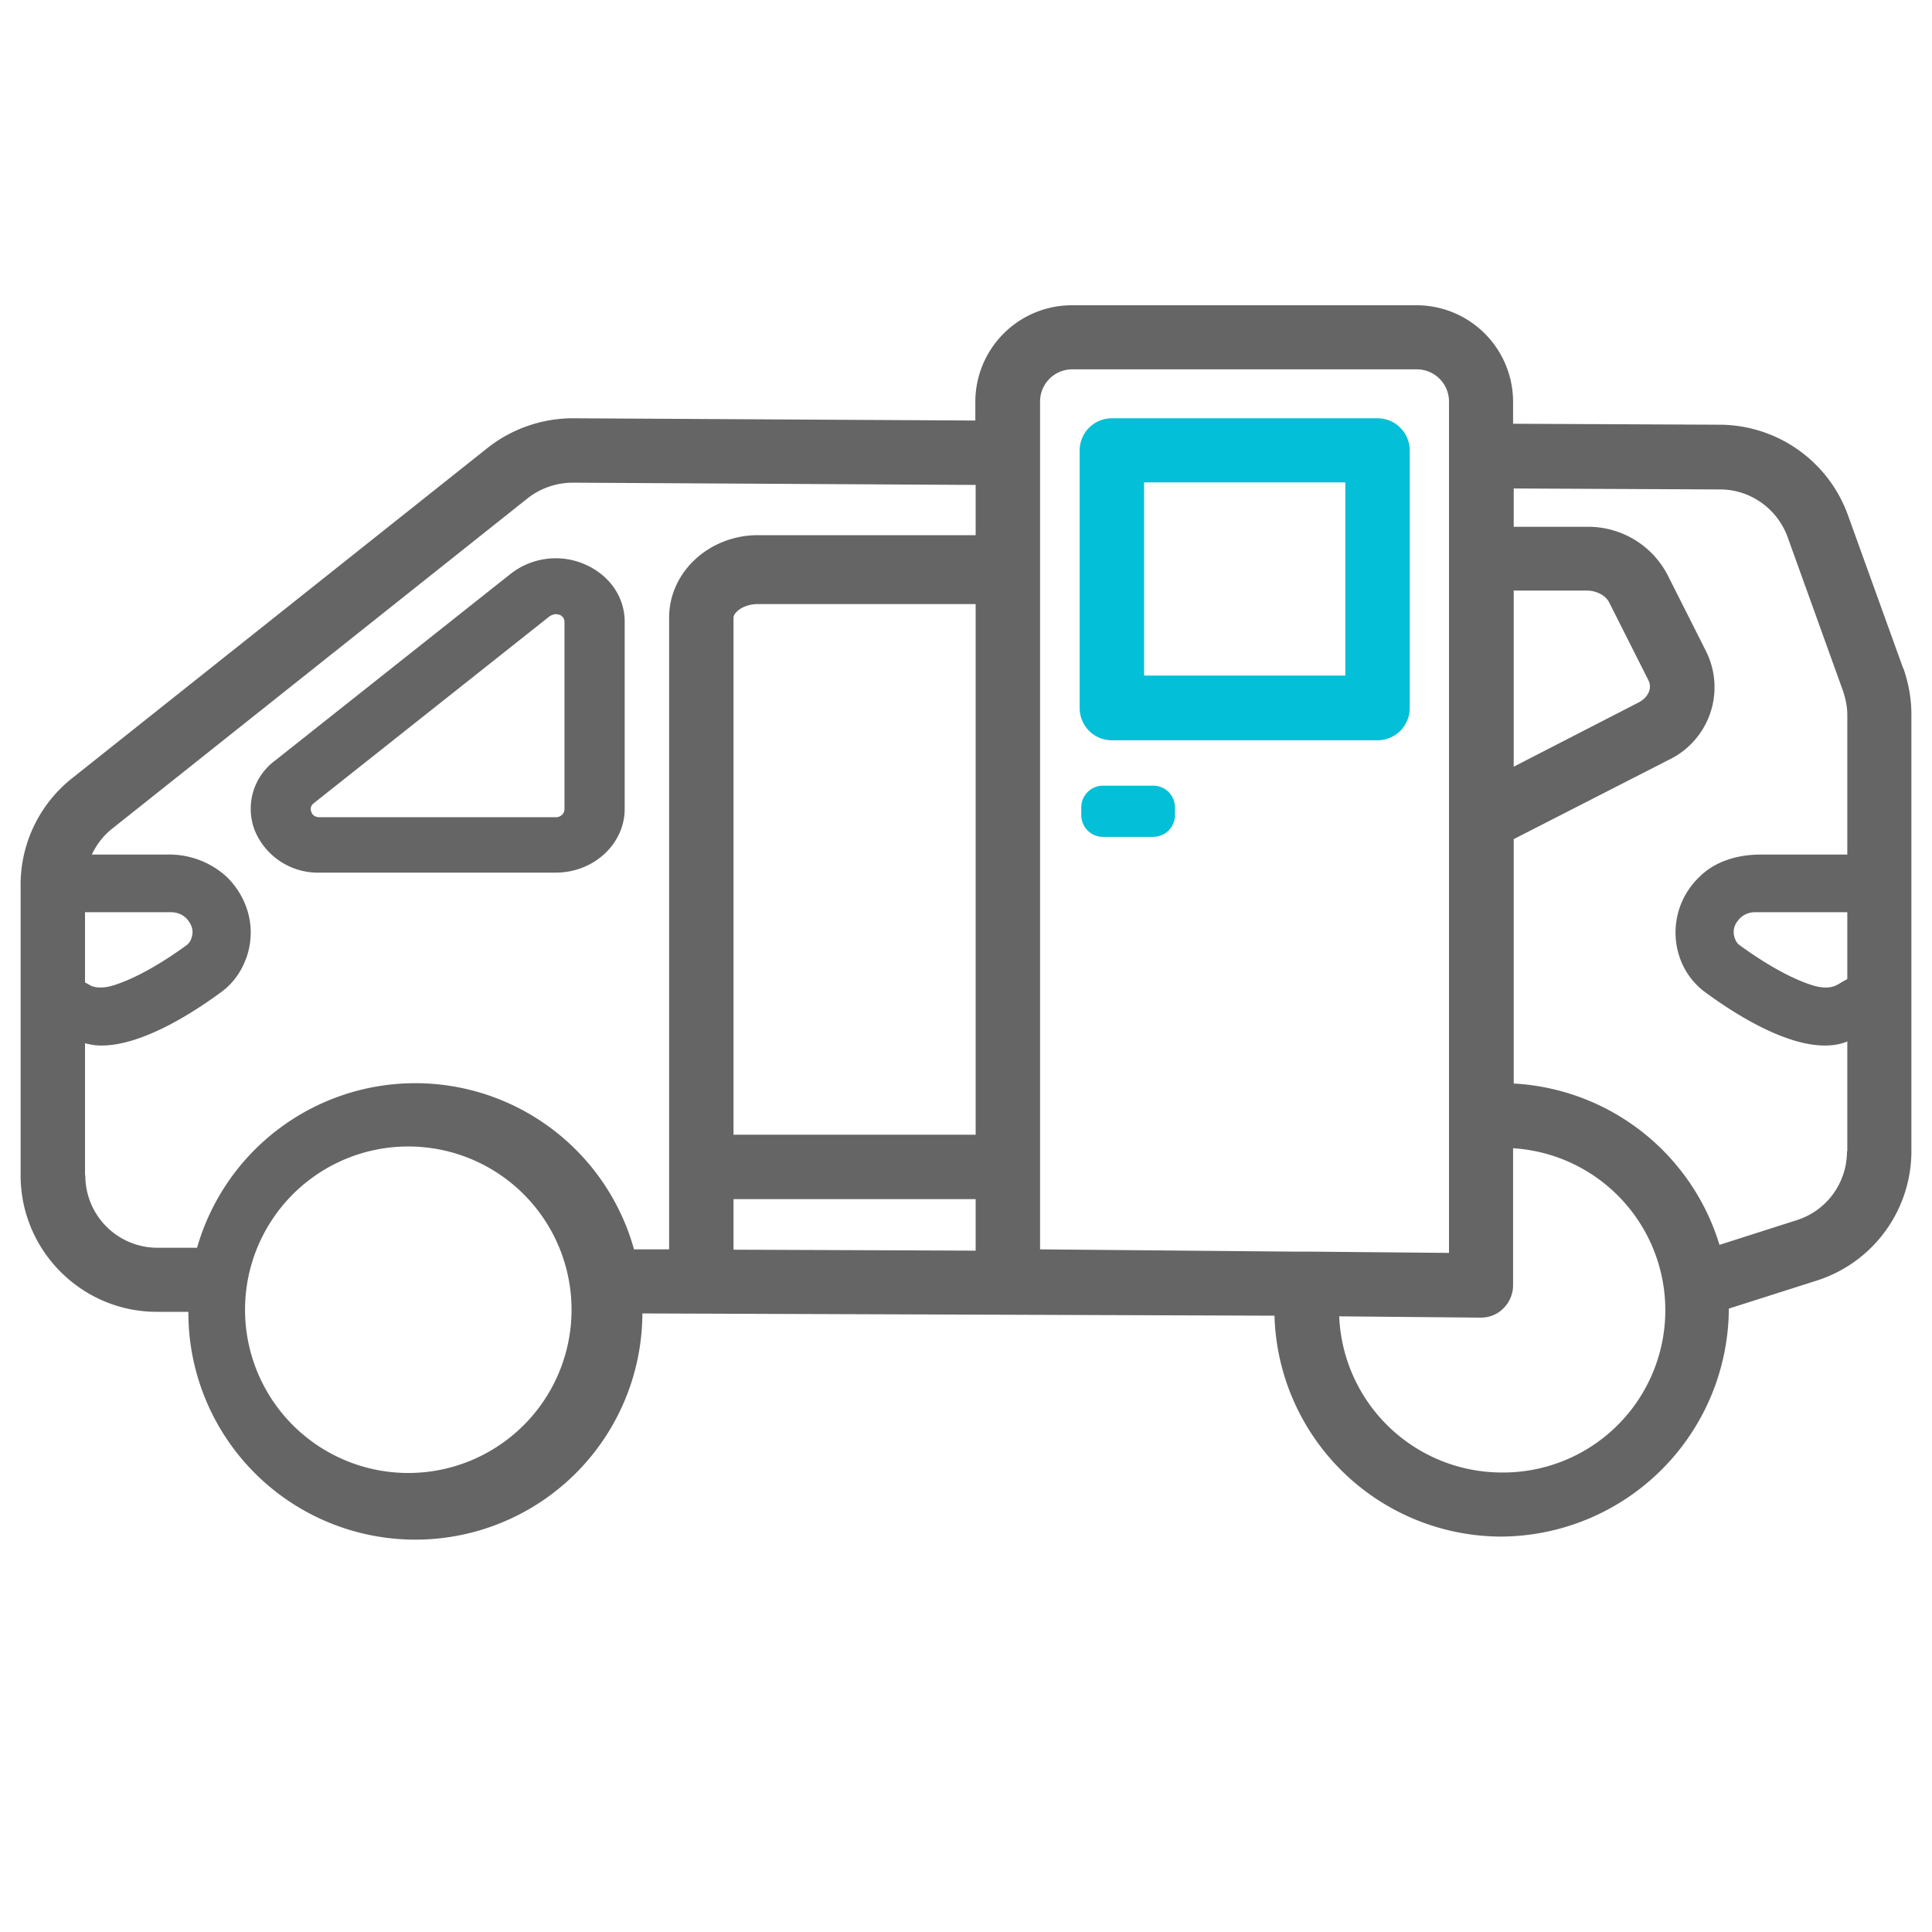
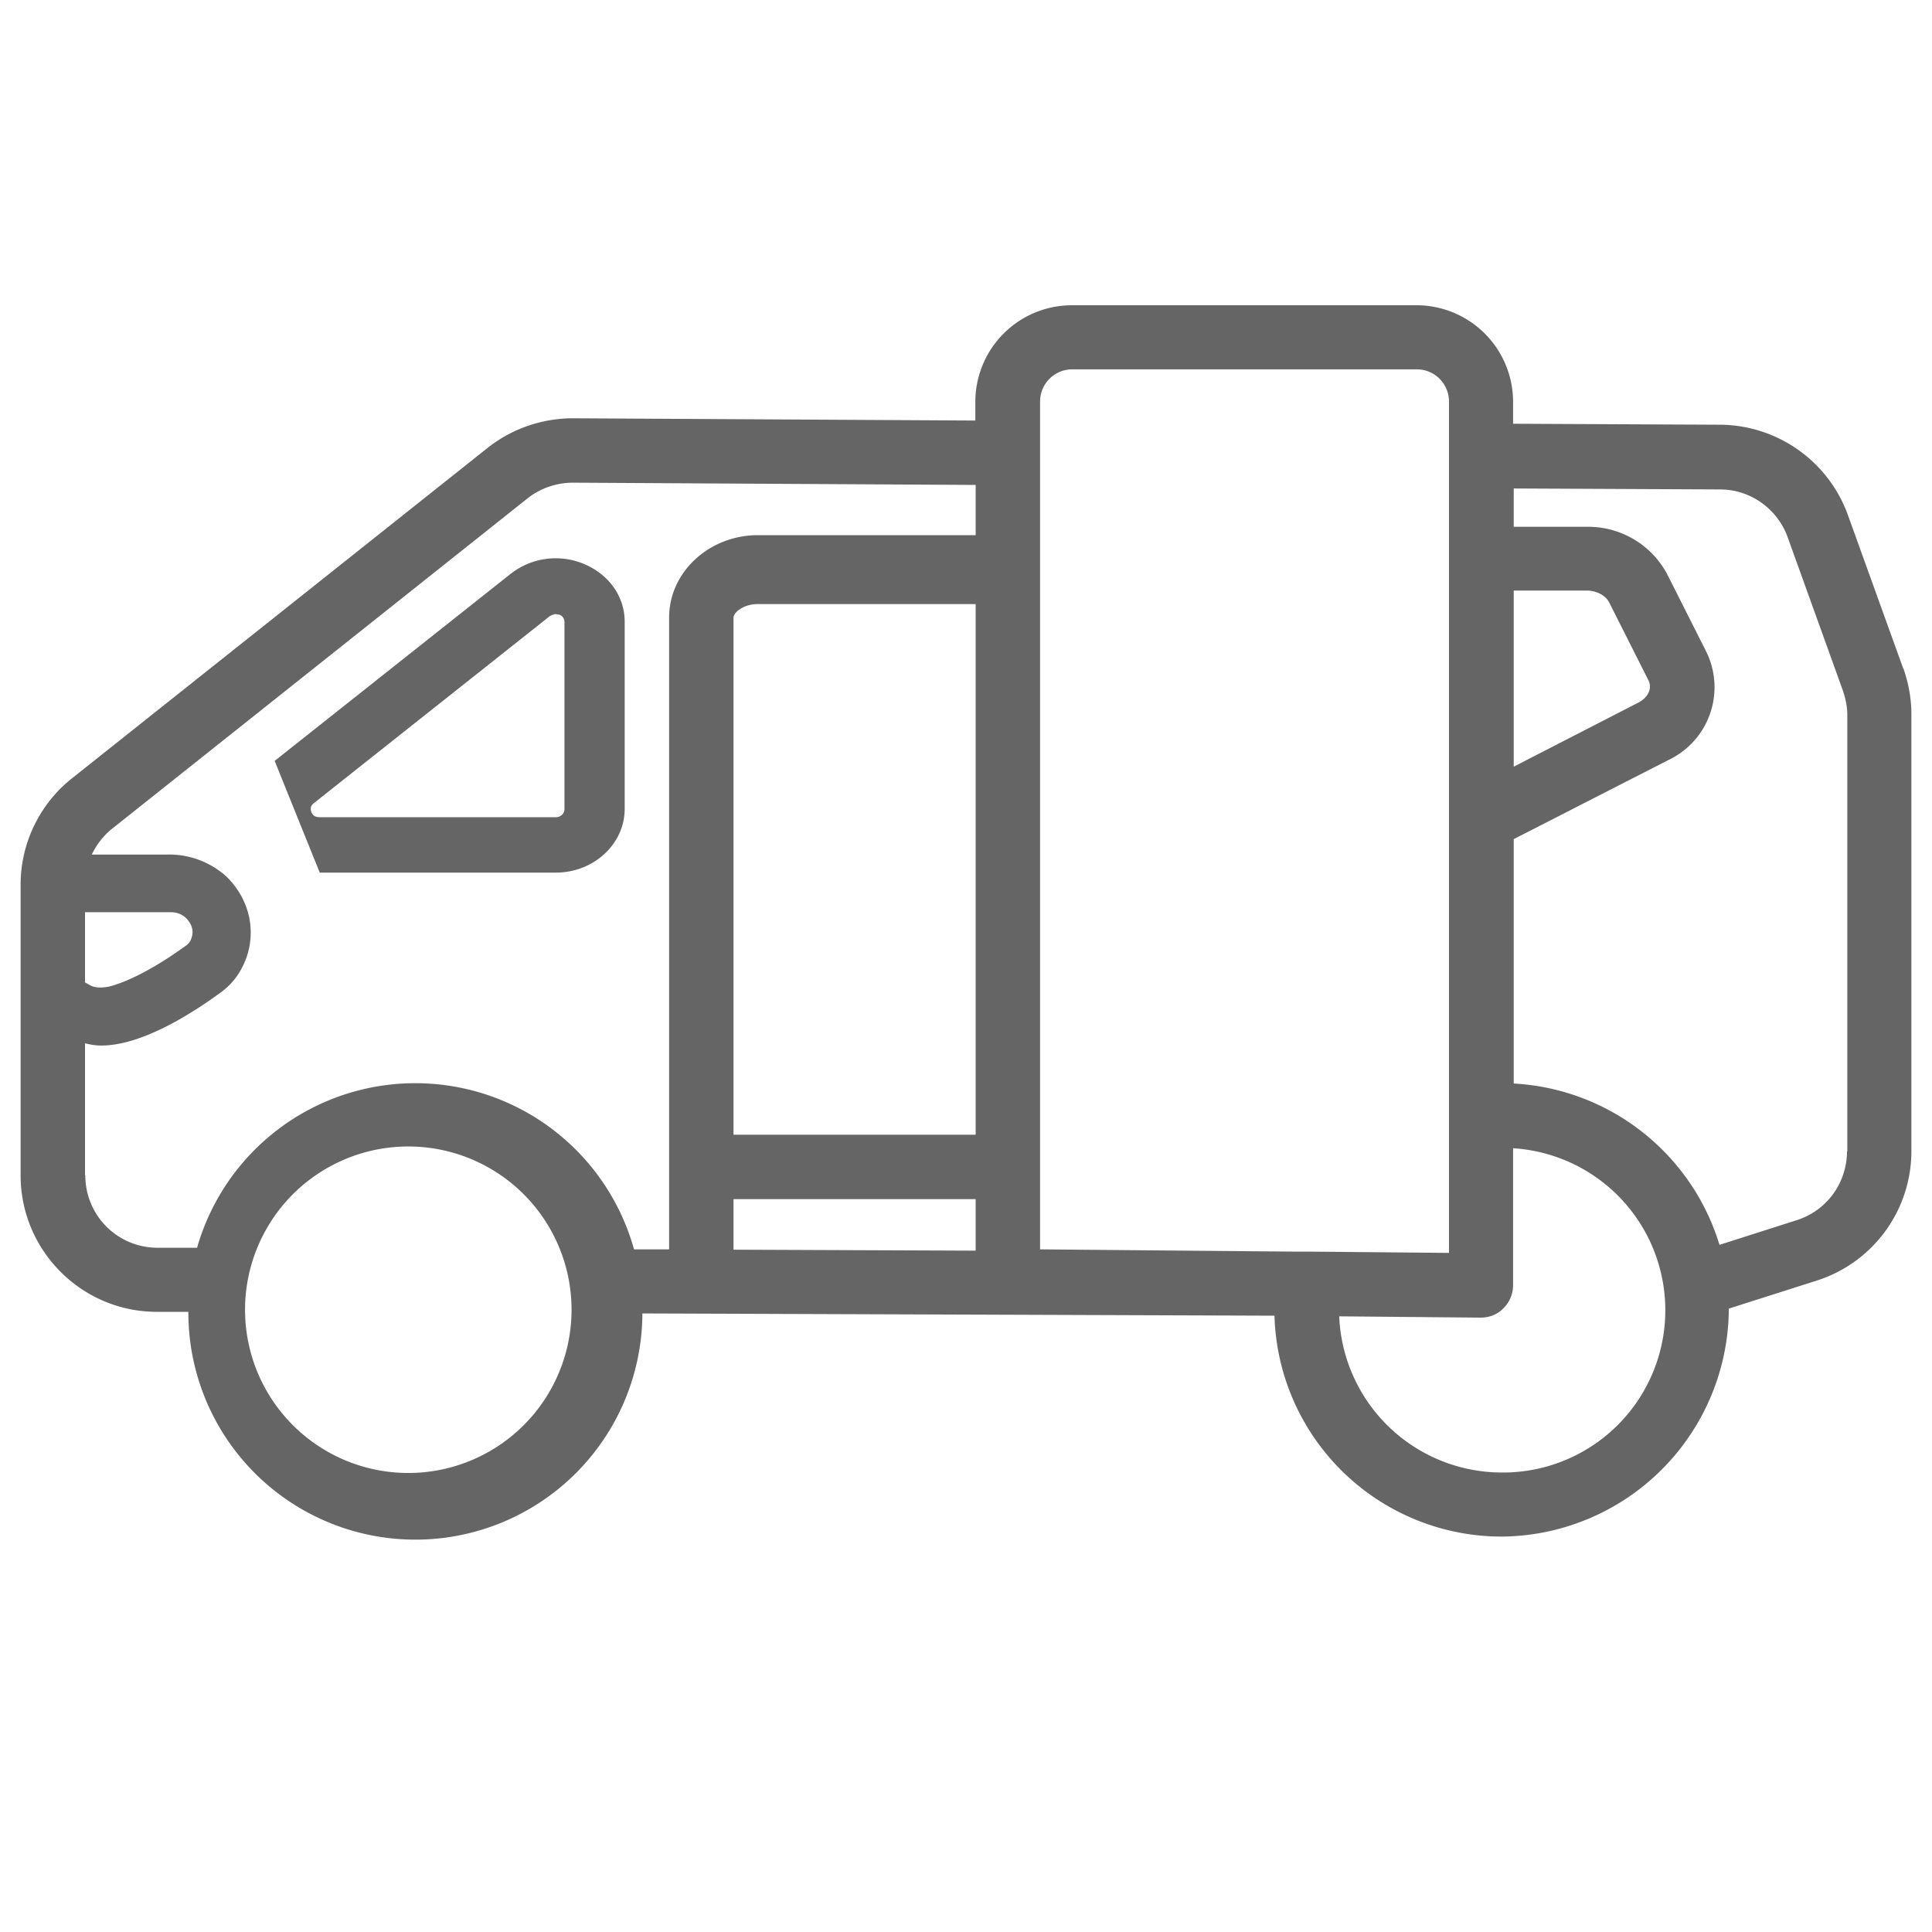
<svg xmlns="http://www.w3.org/2000/svg" width="60" height="60" fill="none">
-   <path fill="#656565" d="M56.67 32.47c-1.25 0-2.81-.99-3.72-1.66a2.24 2.24 0 0 1-.8-1.12 2.38 2.38 0 0 1 .63-2.46c.49-.49 1.2-.69 1.89-.69h2.96c.14 0 .25.11.25.25v1.29c0 .14-.11.25-.25.25H54.5c-.21 0-.42.1-.54.28a.54.54 0 0 0-.09.51c.04.13.1.19.15.23.4.29.81.56 1.25.8.31.17.63.32.96.43.23.08.52.13.75.04.1-.04.2-.11.29-.16l.23-.12.68 1.67-.8.33c-.21.09-.45.13-.7.13h-.01Z" />
  <path fill="#656565" d="M59.11 20.77 57.39 16a4.25 4.25 0 0 0-3.97-2.81l-6.43-.03v-.68a3 3 0 0 0-3-3h-10.7a3 3 0 0 0-3 3v.58l-12.5-.07c-.96 0-1.91.33-2.66.93L2.25 24.16a4.22 4.22 0 0 0-1.61 3.32v9.02c0 2.34 1.9 4.24 4.23 4.24h.98a7.05 7.05 0 0 0 14.1.05l19.63.07a7.06 7.06 0 0 0 7.05 6.86 7.11 7.11 0 0 0 7.06-7.06v-.02l2.73-.87a4.22 4.22 0 0 0 2.94-4.04V22.18c0-.46-.08-.94-.25-1.43v.02ZM47 18.34h2.27c.31 0 .6.15.71.38l1.21 2.4c.13.25 0 .53-.29.69l-3.89 2v-5.46l-.01-.01Zm-14.7-5.87a1 1 0 0 1 1-1H44a1 1 0 0 1 1 1v26.44l-4.35-.04h-.48l-7.87-.07V12.47Zm-2 22.77h-7.52V19.18c0-.15.29-.42.76-.42h6.76v16.48Zm-7.52 2h7.52v1.6l-7.52-.03v-1.57ZM2.64 28.33h2.68c.21 0 .42.1.54.28.07.09.17.28.09.51a.43.43 0 0 1-.15.23c-.4.29-.81.56-1.25.8-.31.17-.63.32-.96.43-.23.08-.52.13-.75.04l-.2-.11v-2.18Zm0 8.18V32.4c.16.04.32.07.5.07h.01c1.25 0 2.81-.99 3.72-1.66.38-.28.64-.65.8-1.12.28-.86.05-1.79-.63-2.46a2.65 2.65 0 0 0-1.89-.69h-2.3c.15-.31.36-.59.64-.81l12.89-10.25c.4-.32.91-.49 1.41-.49l12.51.07v1.56h-6.76c-1.52 0-2.76 1.15-2.76 2.56V38.8h-1.09a7.05 7.05 0 0 0-13.57-.05H4.88a2.24 2.24 0 0 1-2.23-2.25l-.01.01Zm10.26 9.23a5.07 5.07 0 1 1 .01-10.13 5.07 5.07 0 0 1-.01 10.13Zm33.73-.01a5.06 5.06 0 0 1-5.04-4.85l4.4.04c.26 0 .52-.1.7-.29a1 1 0 0 0 .3-.71v-4.26a5.04 5.04 0 0 1-.37 10.07h.01Zm10.73-9.98c0 .98-.62 1.84-1.55 2.14l-2.41.77a7.08 7.08 0 0 0-6.39-5.01v-7.59l4.81-2.46a2.5 2.5 0 0 0 1.17-3.36l-1.21-2.4a2.78 2.78 0 0 0-2.5-1.48h-2.27v-1.19l6.41.03c.94 0 1.78.6 2.1 1.49l1.71 4.75c.09.26.14.52.14.77v13.55l-.01-.01Z" />
-   <path fill="#03BFD7" d="M35.81 24.4h-1.55c-.38 0-.68.3-.68.68v.23c0 .38.3.68.68.68h1.55c.38 0 .68-.3.68-.68v-.23c0-.38-.3-.68-.68-.68ZM34.53 22.99h8.25a1 1 0 0 0 1-1v-8a1 1 0 0 0-1-1h-8.25a1 1 0 0 0-1 1v8a1 1 0 0 0 1 1Zm1-8.01h6.25v6h-6.25v-6Z" />
-   <path fill="#656565" d="M9.93 27.1h7.33c1.18 0 2.14-.89 2.14-1.98v-5.81c0-.78-.48-1.46-1.25-1.79a2.27 2.27 0 0 0-2.29.3l-7.33 5.81a1.86 1.86 0 0 0-.61 2.18 2.12 2.12 0 0 0 2.01 1.29Zm-.18-2.16 7.33-5.81a.67.67 0 0 1 .17-.06l.12.02c.08.03.16.1.16.23v5.81c0 .14-.12.25-.27.25H9.93c-.16 0-.23-.08-.26-.16s-.04-.19.08-.28Z" />
+   <path fill="#656565" d="M9.93 27.1h7.33c1.18 0 2.14-.89 2.14-1.98v-5.81c0-.78-.48-1.46-1.25-1.79a2.27 2.27 0 0 0-2.29.3l-7.33 5.81Zm-.18-2.16 7.33-5.81a.67.67 0 0 1 .17-.06l.12.02c.08.03.16.1.16.23v5.81c0 .14-.12.25-.27.25H9.93c-.16 0-.23-.08-.26-.16s-.04-.19.08-.28Z" />
</svg>